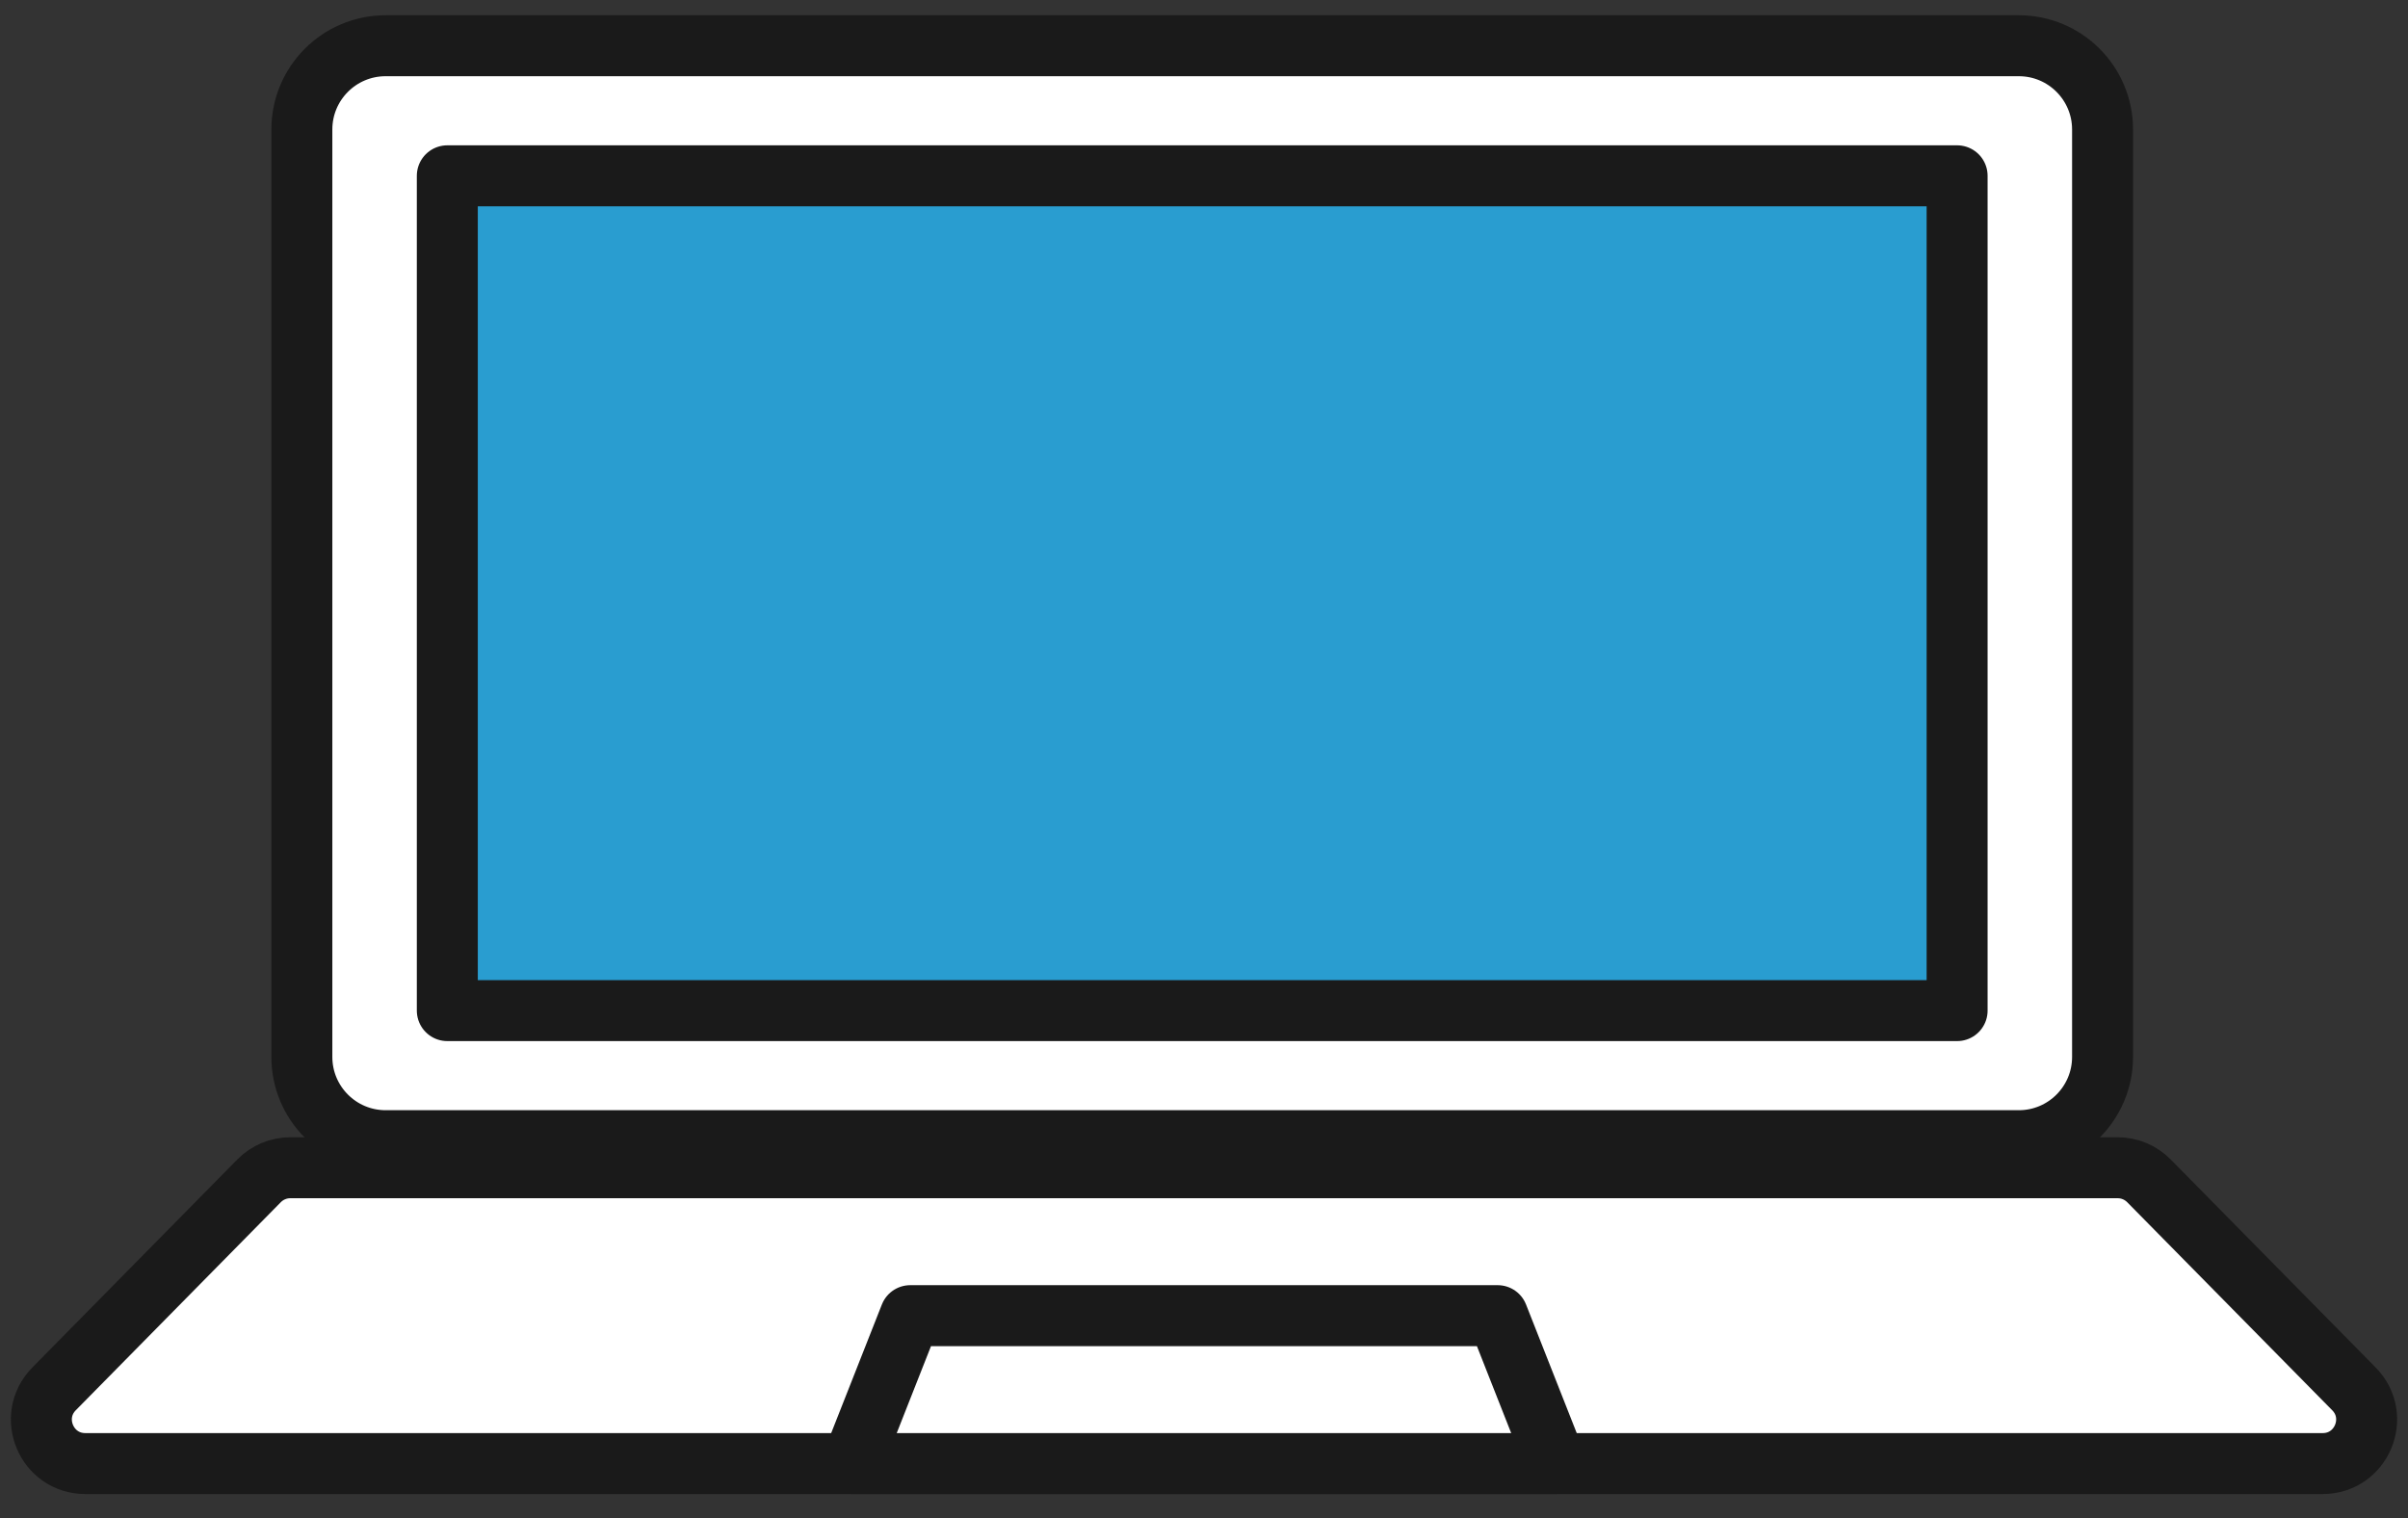
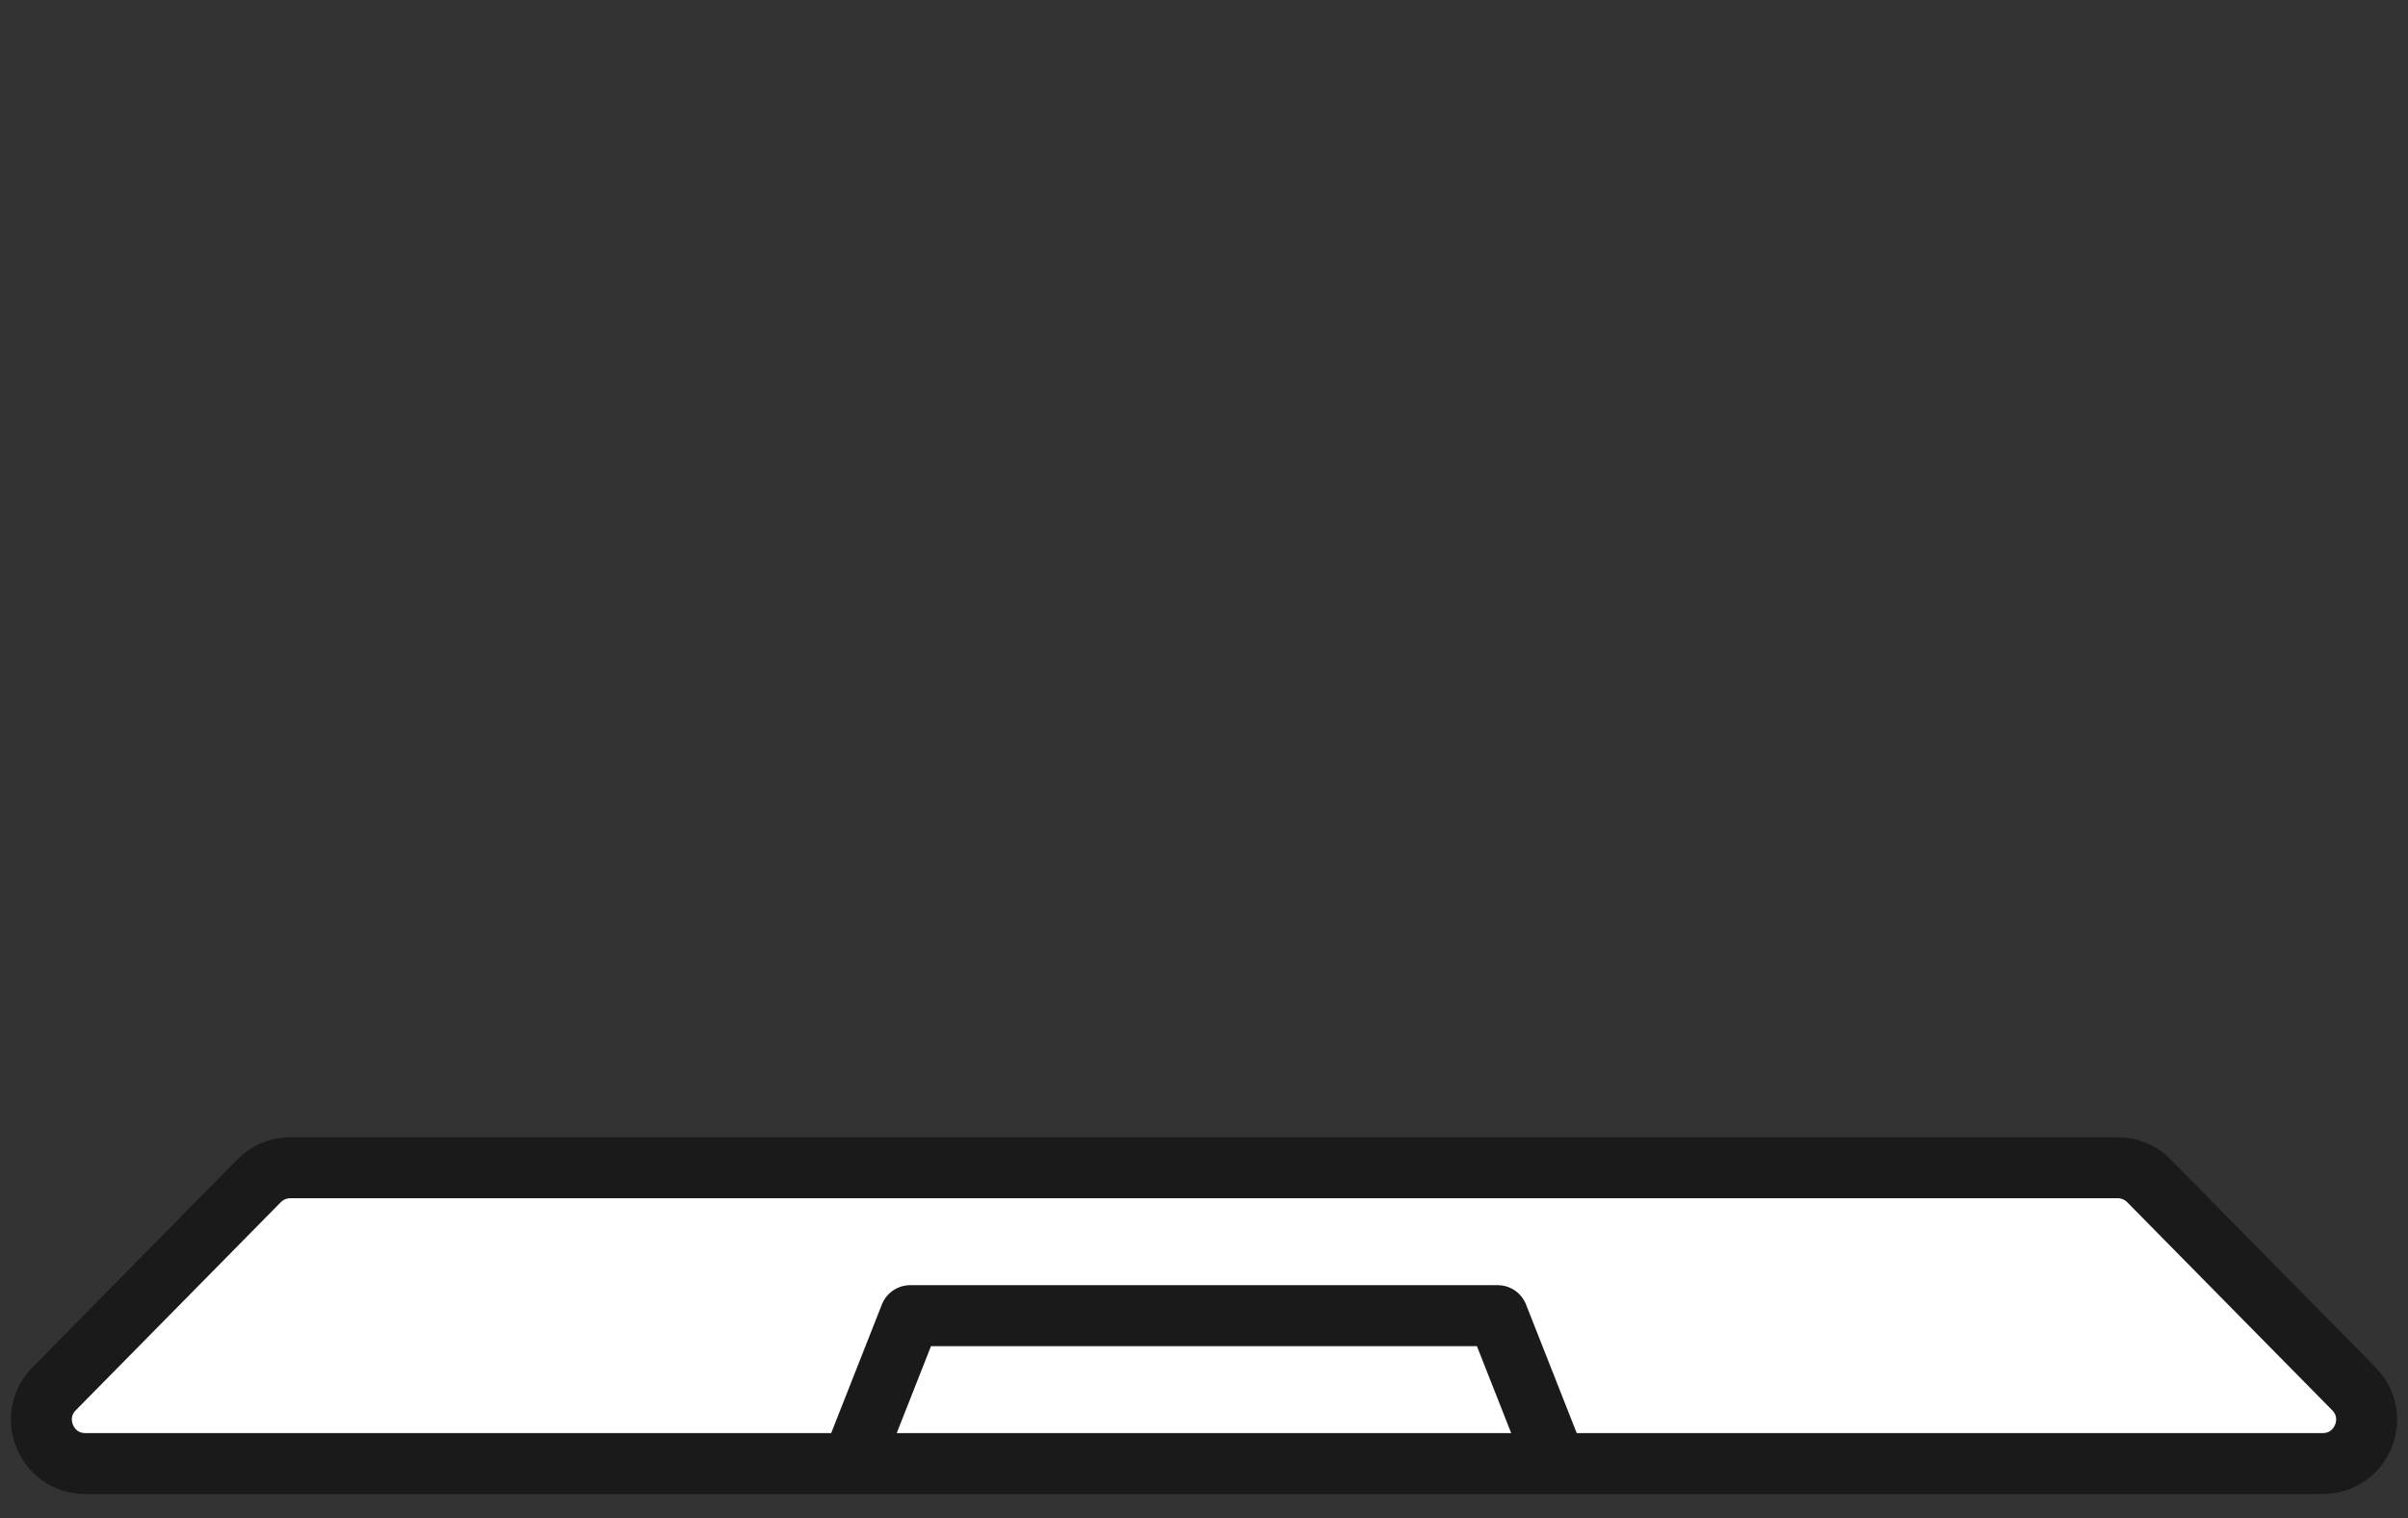
<svg xmlns="http://www.w3.org/2000/svg" width="138" height="87" viewBox="0 0 138 87" fill="none">
  <rect x="0" y="0" width="138" height="87" fill="#333333" stroke="none" />
  <g clip-path="url(#clip0_1391_292420)">
-     <path d="M115.696 2.621H22.099C19.448 2.621 17.299 4.771 17.299 7.423V60.569C17.299 63.222 19.448 65.372 22.099 65.372H115.696C118.347 65.372 120.496 63.222 120.496 60.569V7.423C120.496 4.771 118.347 2.621 115.696 2.621Z" fill="white" stroke="#1A1A1A" stroke-width="3.494" stroke-linecap="round" stroke-linejoin="round" />
-     <path d="M112.16 10.075H25.635V57.917H112.16V10.075Z" fill="#299DD0" stroke="#1A1A1A" stroke-width="3.494" stroke-linecap="round" stroke-linejoin="round" />
    <path d="M133.11 83.876H4.89C2.661 83.876 1.533 81.187 3.098 79.595L14.849 67.67C15.323 67.191 15.966 66.922 16.64 66.922H121.36C122.034 66.922 122.677 67.191 123.151 67.67L134.902 79.595C136.467 81.182 135.344 83.876 133.11 83.876Z" fill="white" stroke="#1A1A1A" stroke-width="3.494" stroke-linecap="round" stroke-linejoin="round" />
-     <path d="M89.171 83.876H48.824L52.165 75.399H85.83L89.171 83.876Z" fill="white" stroke="#1A1A1A" stroke-width="3.494" stroke-linecap="round" stroke-linejoin="round" />
+     <path d="M89.171 83.876H48.824L52.165 75.399H85.83Z" fill="white" stroke="#1A1A1A" stroke-width="3.494" stroke-linecap="round" stroke-linejoin="round" />
  </g>
  <defs>
    <clipPath id="clip0_1391_292420">
      <rect width="138" height="86" fill="white" transform="translate(0 0.248)" />
    </clipPath>
  </defs>
</svg>